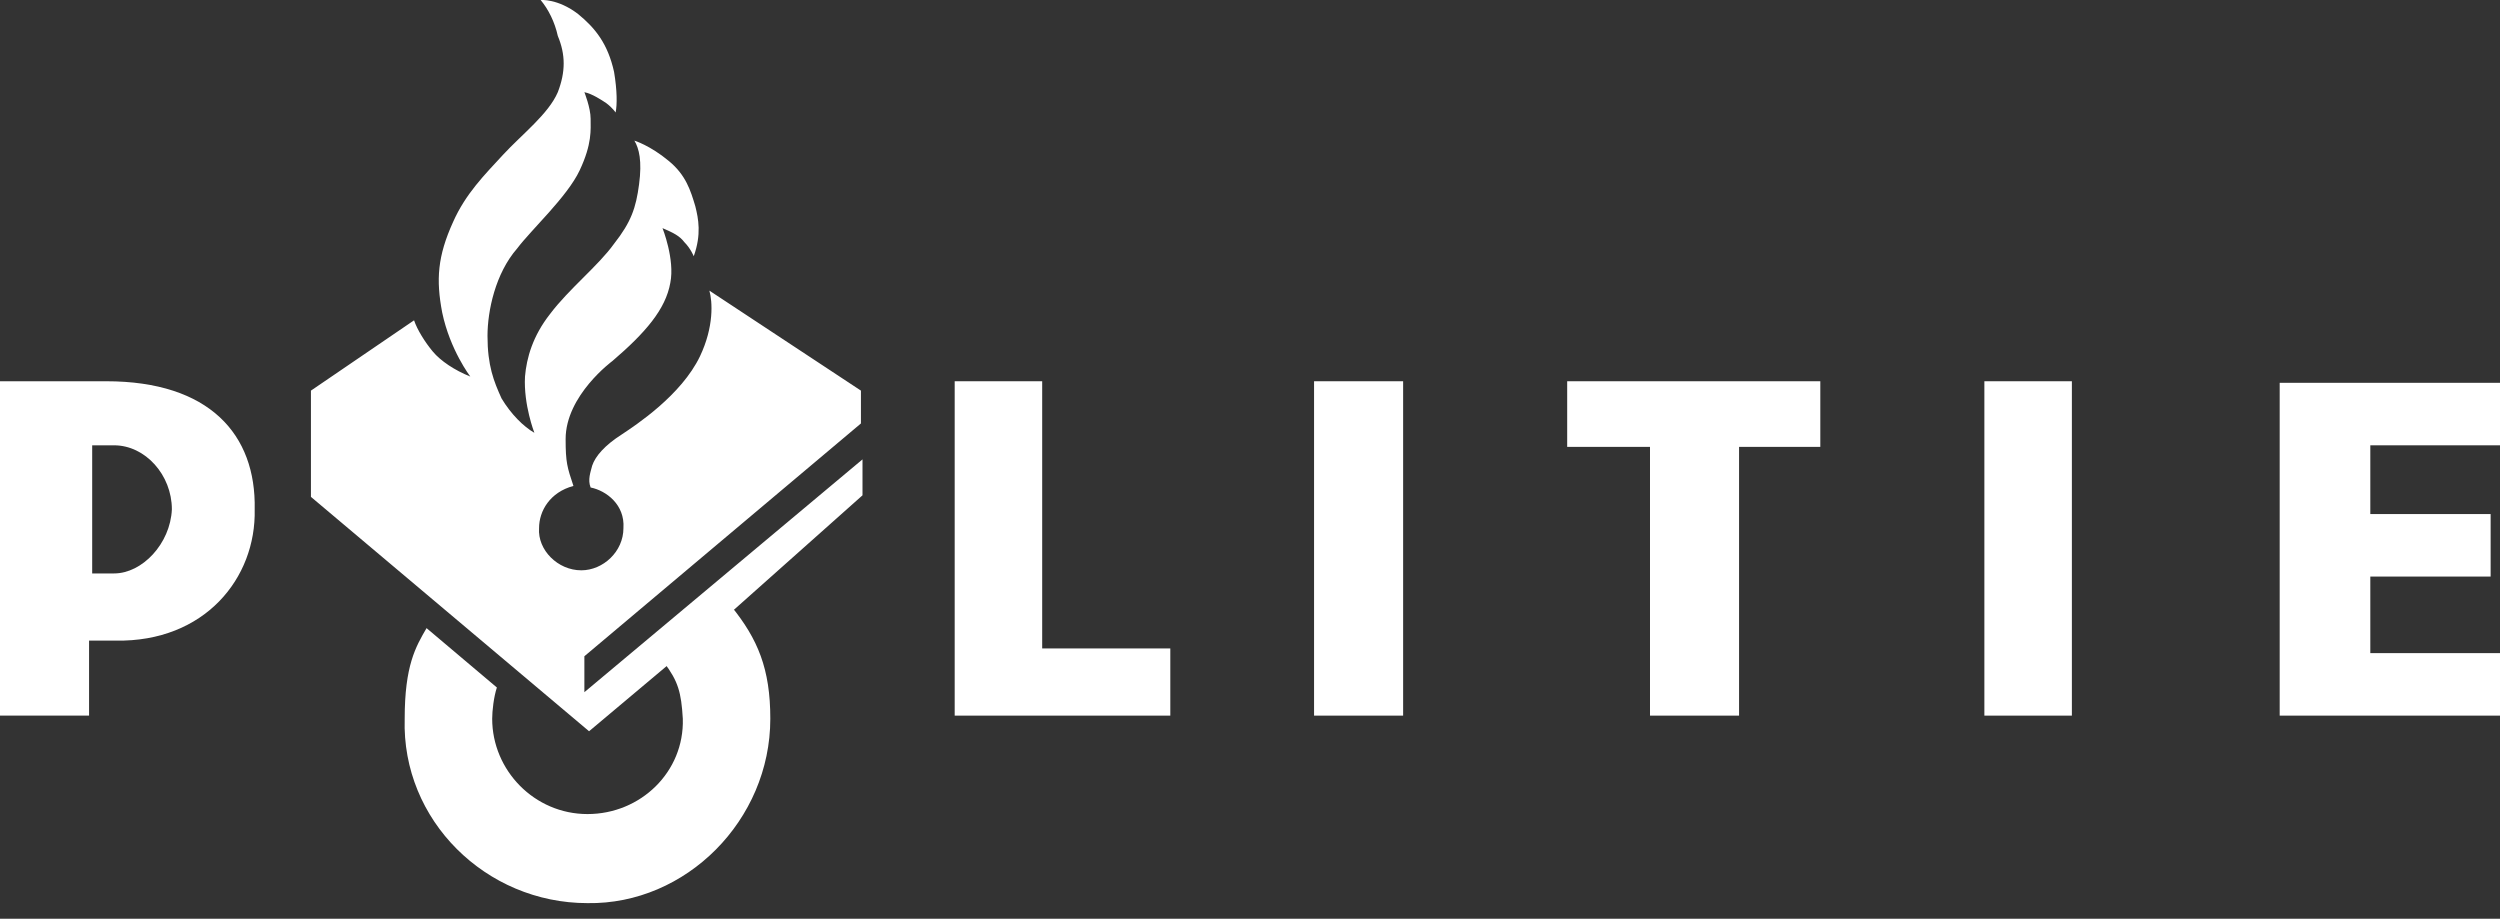
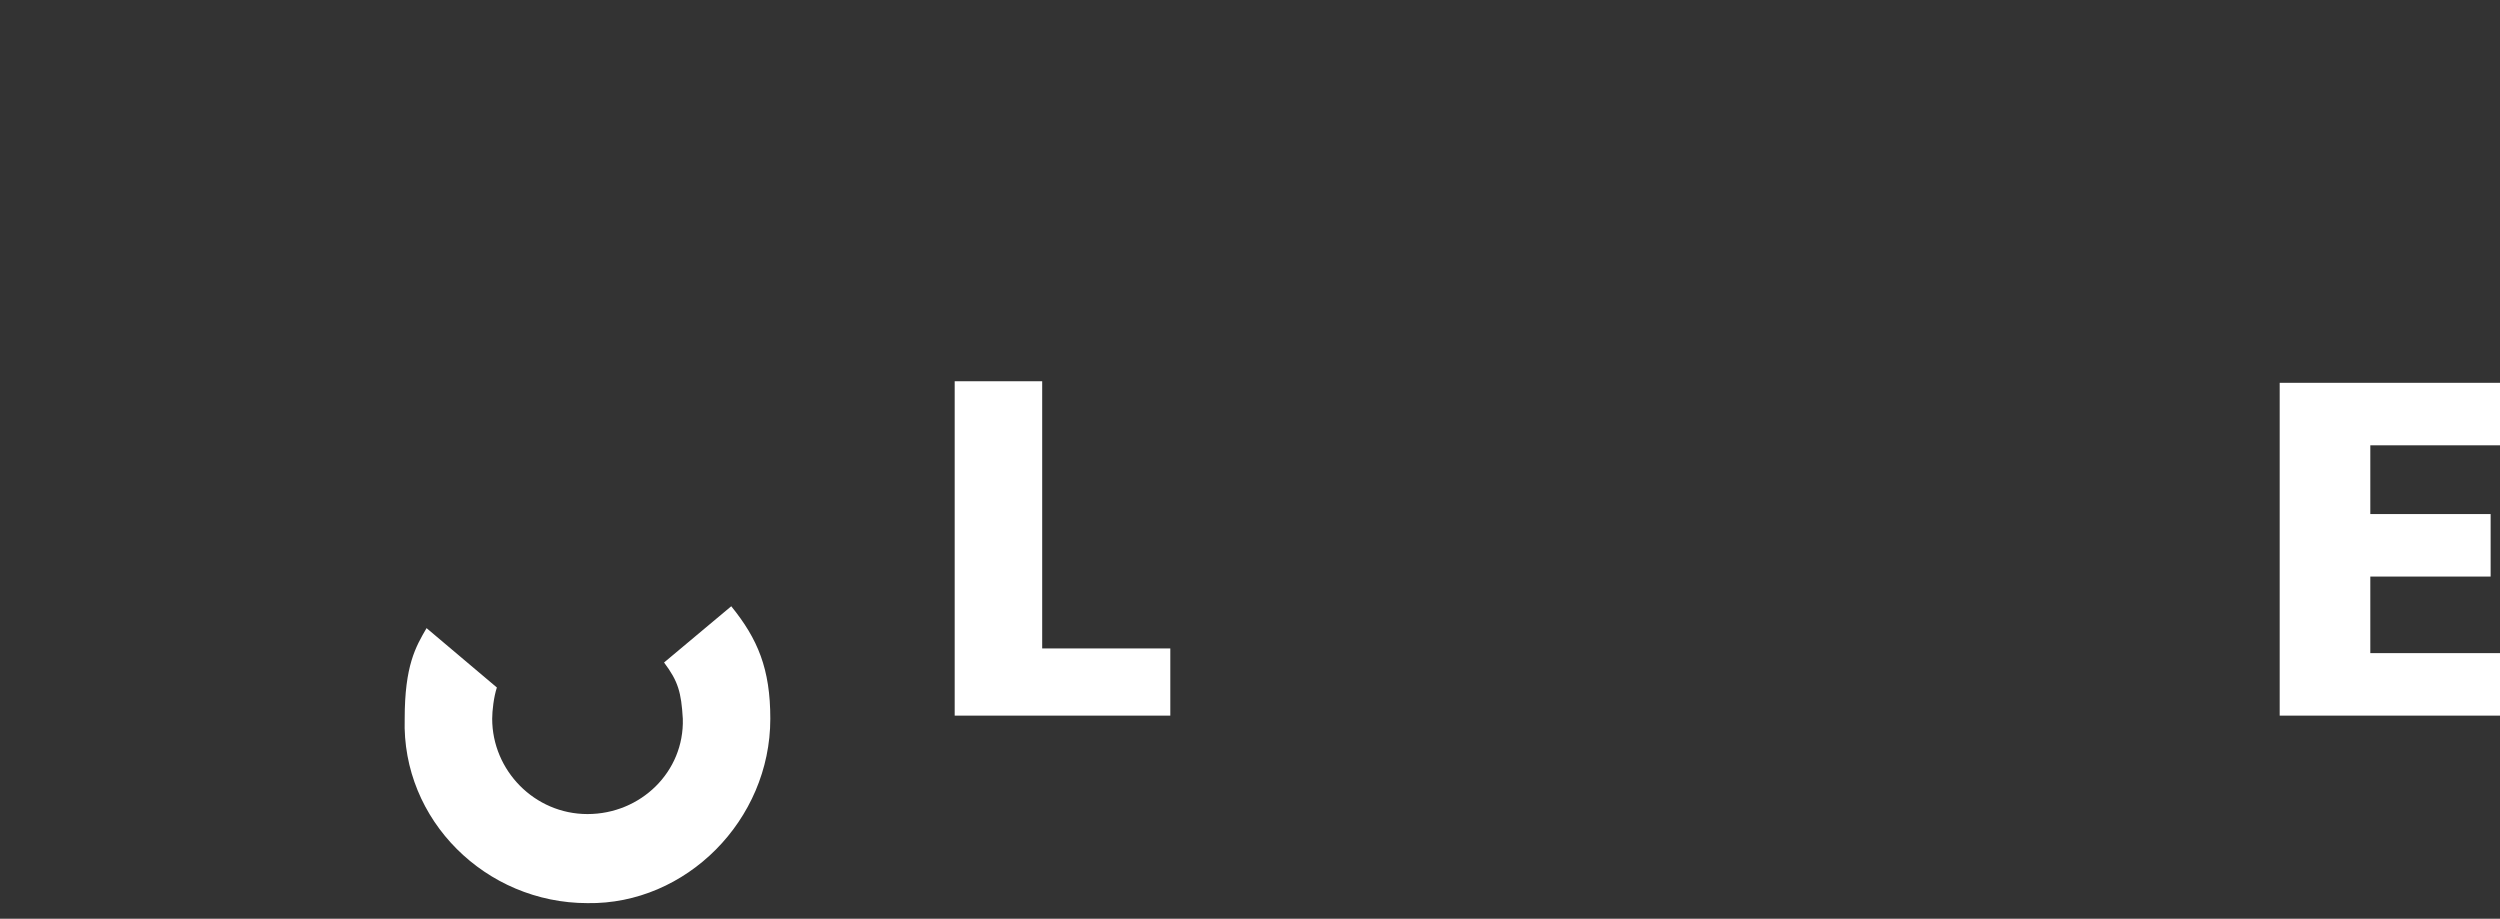
<svg xmlns="http://www.w3.org/2000/svg" version="1.1" id="Laag_1" x="0px" y="0px" viewBox="340.9 689.2 160 58.8" enable-background="new 340.9 689.2 160 58.8" xml:space="preserve">
  <rect x="340.9" y="689.2" width="160" height="58.8" fill="#333333" stroke="none" />
  <g>
    <path fill="#FFFFFF" d="M390.2,735.2c0-3.2-0.8-5.1-2.5-7.2l-4.3,3.6c0.9,1.2,1.1,1.9,1.2,3.6c0.1,3.4-2.7,6.1-6.1,6.1   s-6.1-2.8-6.1-6.1c0-0.5,0.1-1.4,0.3-2l-4.5-3.8c-0.7,1.2-1.4,2.4-1.4,5.8c-0.2,6.5,5.2,11.8,11.7,11.8   C384.8,747.1,390.2,741.7,390.2,735.2L390.2,735.2z" />
-     <path fill="#FFFFFF" d="M396.1,720.9v-2.3l-17.8,14.9v-2.3l17.7-14.9v-2.1l-9.7-6.4c0.2,0.7,0.3,2.3-0.6,4.2c-1.2,2.5-4.1,4.4-5,5   c-1.1,0.7-1.7,1.4-1.9,2c-0.1,0.4-0.3,0.9-0.1,1.4c1,0.2,2.2,1.1,2.1,2.6c0,1.5-1.3,2.7-2.7,2.7c-1.5,0-2.8-1.3-2.7-2.7   c0-1.1,0.7-2.3,2.2-2.7c-0.4-1.2-0.5-1.5-0.5-3c0-2.8,3-5,3-5c2.1-1.8,3.4-3.3,3.7-5c0.3-1.5-0.5-3.5-0.5-3.5   c0.7,0.3,1.1,0.5,1.4,0.9c0.4,0.4,0.6,0.9,0.6,0.9c0.5-1.4,0.3-2.4,0.1-3.2c-0.3-1-0.6-2-1.7-2.9c-1.2-1-2.2-1.3-2.2-1.3   c0.3,0.5,0.5,1.3,0.3,2.8c-0.2,1.5-0.5,2.4-1.6,3.8c-1,1.4-2.9,2.9-4.1,4.5c-1.1,1.4-1.5,2.8-1.6,4c-0.1,1.8,0.6,3.6,0.6,3.6   c-0.7-0.4-1.5-1.2-2.1-2.2c-0.5-1.1-0.9-2.1-0.9-4c0-1.6,0.5-4,1.9-5.6c0.9-1.2,3.2-3.3,4-5c0.8-1.7,0.7-2.6,0.7-3.3   s-0.4-1.7-0.4-1.7c0.5,0.1,1.1,0.5,1.4,0.7c0.4,0.3,0.6,0.6,0.6,0.6c0.1-0.5,0.1-1.4-0.1-2.6c-0.4-1.8-1.2-2.8-2.3-3.7   c-1.3-1-2.4-0.9-2.4-0.9c0.5,0.6,0.9,1.4,1.1,2.3c0.5,1.2,0.5,2.3,0,3.6c-0.6,1.4-2.3,2.7-3.5,4s-2.4,2.5-3.2,4.3   c-1,2.2-1.1,3.7-0.7,5.8c0.5,2.4,1.8,4.1,1.8,4.1c-1-0.4-1.9-1-2.4-1.6c-0.5-0.6-1-1.4-1.2-2l-6.6,4.5v6.8l17.8,15l5-4.2l4.3-3.6   L396.1,720.9L396.1,720.9z" />
    <polygon fill="#FFFFFF" points="492.6,731 492.6,726.1 500.3,726.1 500.3,722.1 492.6,722.1 492.6,717.7 500.9,717.7 500.9,713.7    486.8,713.7 486.8,735 500.9,735 500.9,731  " />
-     <polygon fill="#FFFFFF" points="473.5,713.6 467.9,713.6 467.9,735 473.5,735  " />
    <polygon fill="#FFFFFF" points="415.8,730.7 407.6,730.7 407.6,713.6 402,713.6 402,735 415.8,735  " />
-     <polygon fill="#FFFFFF" points="446.5,735 452.2,735 452.2,717.8 457.4,717.8 457.4,713.6 441.2,713.6 441.2,717.8 446.5,717.8     " />
-     <polygon fill="#FFFFFF" points="430.7,713.6 425,713.6 425,735 430.7,735  " />
-     <path fill="#FFFFFF" d="M347.7,713.6h-6.8V735h5.7v-4.8h1.7c5.7,0.1,9-4,8.9-8.4C357.3,717,354.3,713.6,347.7,713.6L347.7,713.6z    M348.2,725.9h-1.4v-8.2h1.4c2,0,3.7,1.9,3.7,4.1C351.8,724,350,725.9,348.2,725.9L348.2,725.9z" />
  </g>
</svg>